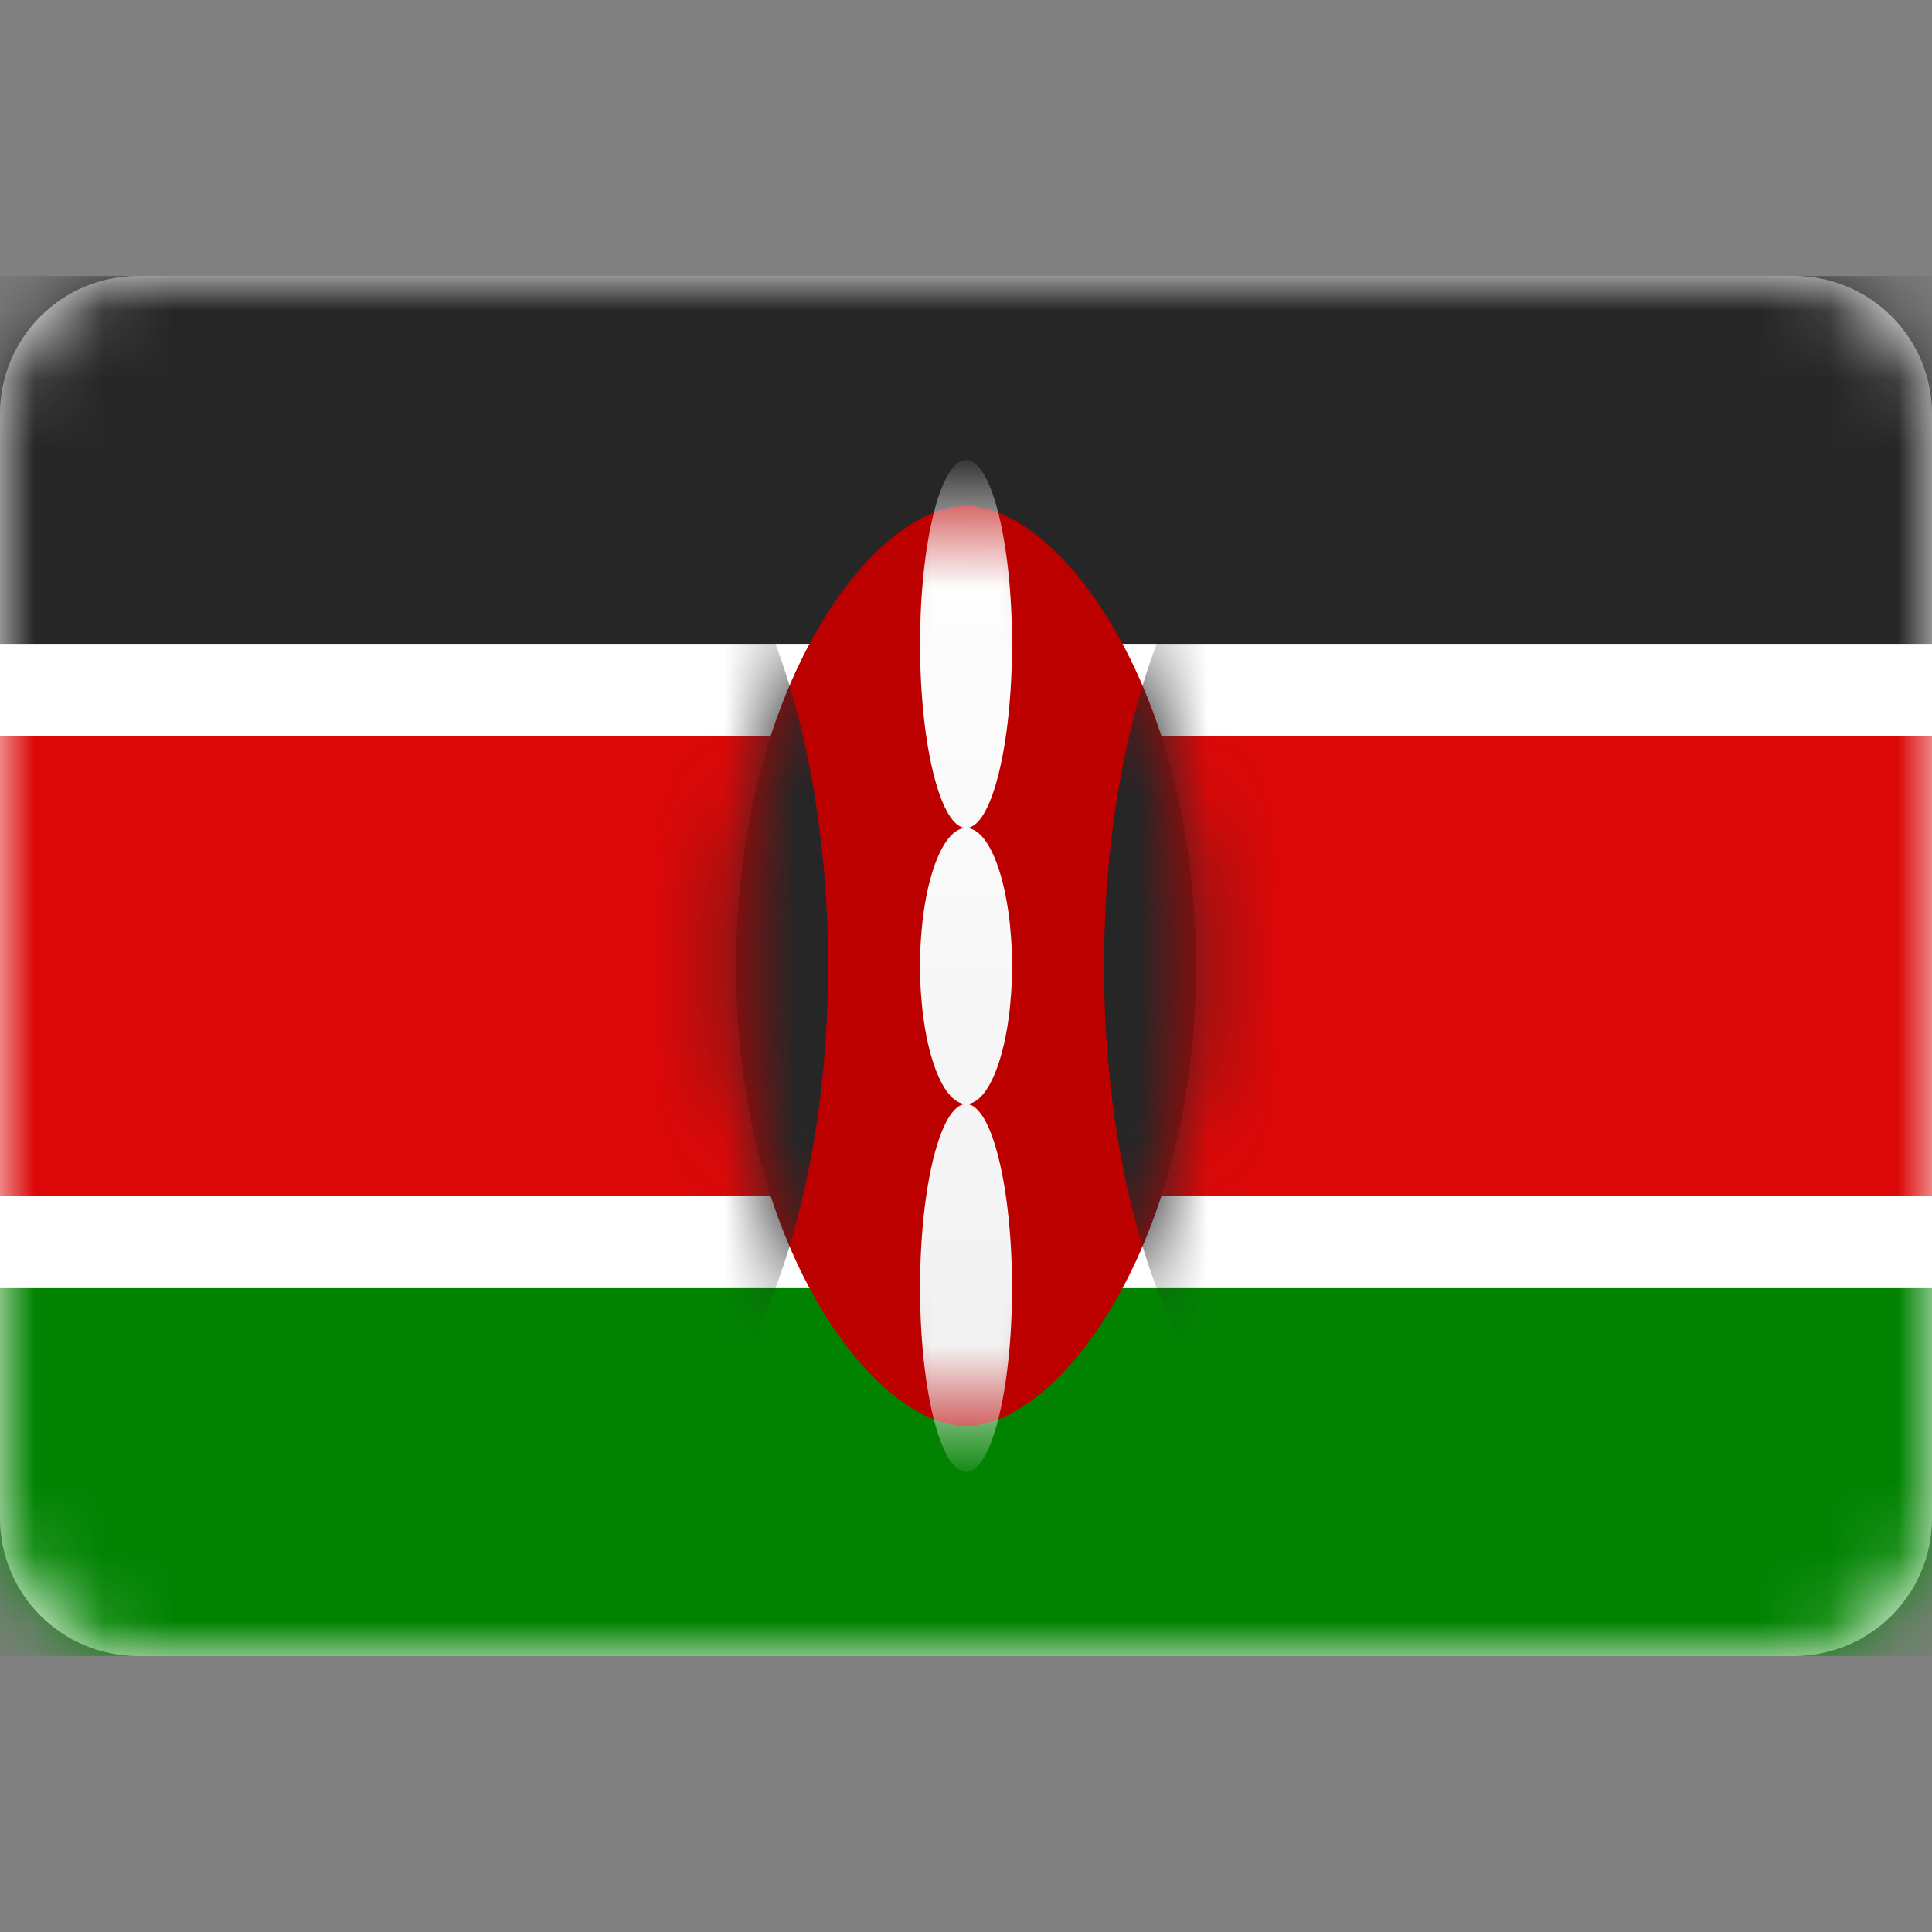
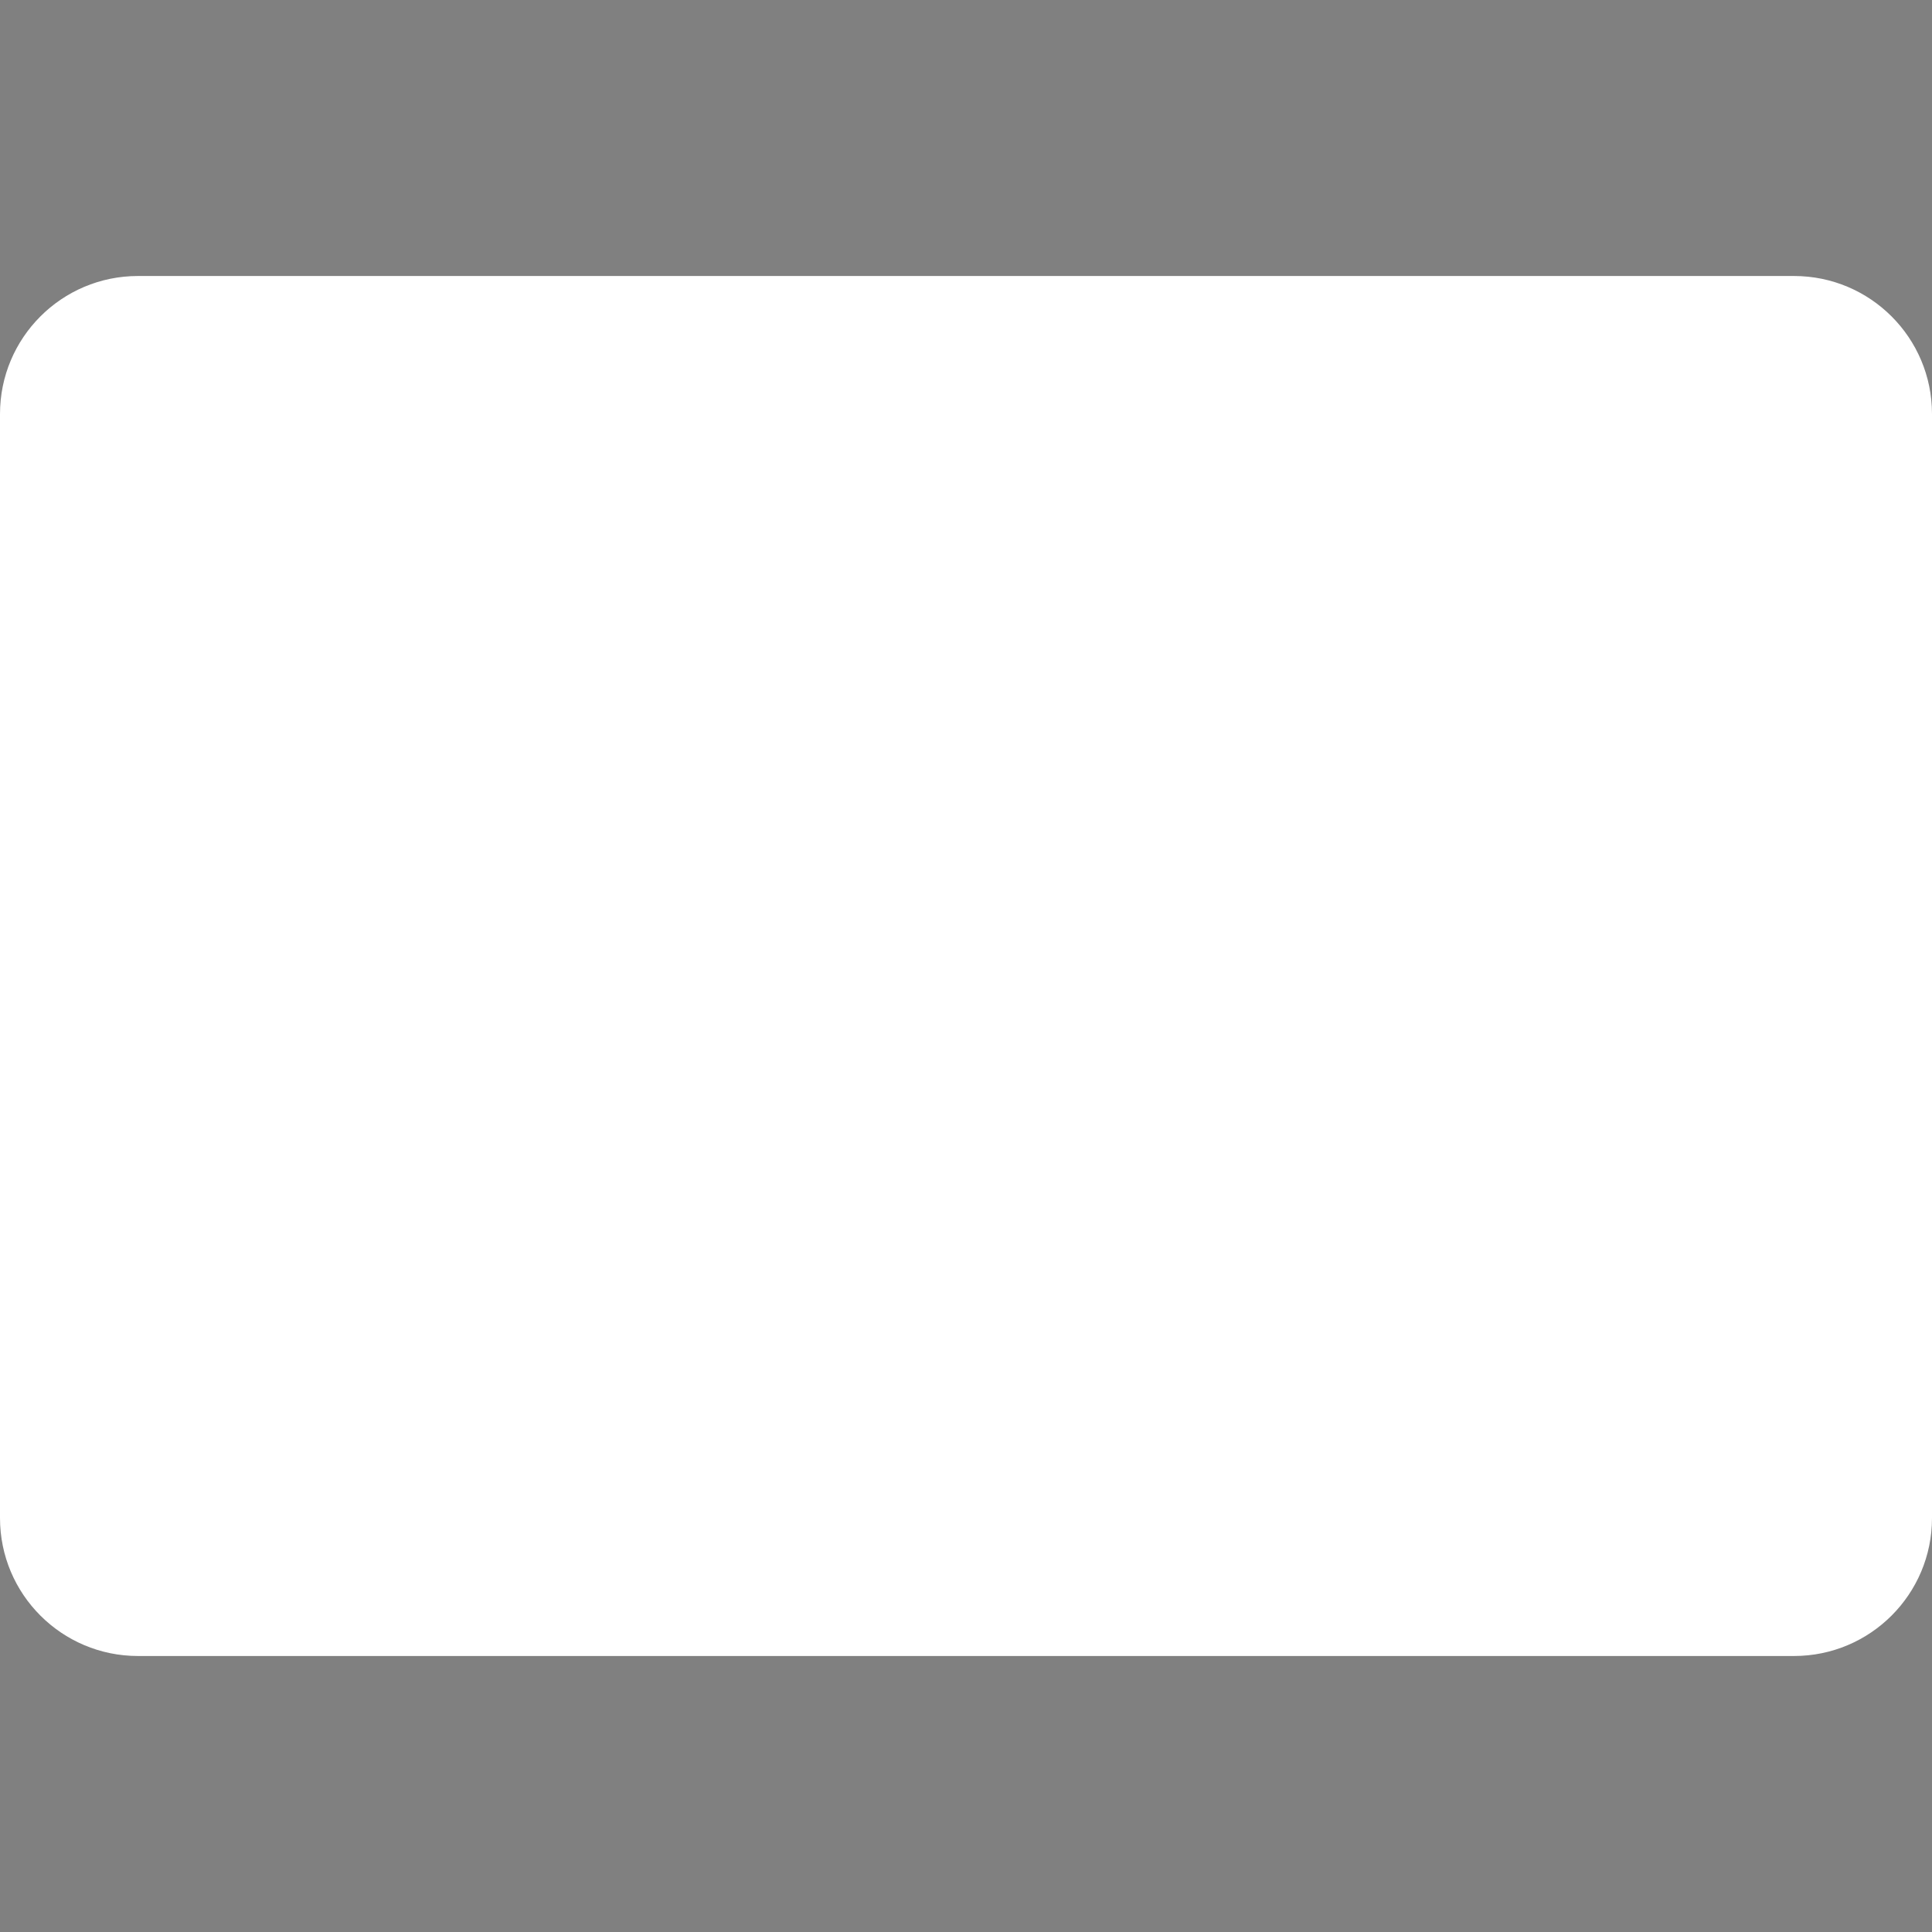
<svg xmlns="http://www.w3.org/2000/svg" width="28" height="28" viewBox="0 0 28 28" fill="none">
  <rect x="0" y="0" width="28" height="28" fill="#808080" stroke="none" />
  <path d="M26 4H2C0.895 4 0 4.895 0 6V22C0 23.105 0.895 24 2 24H26C27.105 24 28 23.105 28 22V6C28 4.895 27.105 4 26 4Z" fill="white" />
  <mask id="mask0_1267_3234" style="mask-type:luminance" maskUnits="userSpaceOnUse" x="0" y="4" width="28" height="20">
-     <path d="M26 4H2C0.895 4 0 4.895 0 6V22C0 23.105 0.895 24 2 24H26C27.105 24 28 23.105 28 22V6C28 4.895 27.105 4 26 4Z" fill="white" />
-   </mask>
+     </mask>
  <g mask="url(#mask0_1267_3234)">
    <path fill-rule="evenodd" clip-rule="evenodd" d="M0 9.333H28V4H0V9.333Z" fill="#262626" />
    <path fill-rule="evenodd" clip-rule="evenodd" d="M0 24H28V18.667H0V24Z" fill="#018301" />
    <path fill-rule="evenodd" clip-rule="evenodd" d="M0 18.666H28V9.333H0V18.666Z" fill="white" />
-     <path fill-rule="evenodd" clip-rule="evenodd" d="M0 17.334H28V10.667H0V17.334Z" fill="#DC0808" />
    <path fill-rule="evenodd" clip-rule="evenodd" d="M14 20.666C15.334 20.666 17.334 18.05 17.334 14C17.334 9.95 15.334 7.333 14 7.333C12.667 7.333 10.667 9.95 10.667 14C10.667 18.05 12.667 20.666 14 20.666Z" fill="#BC0000" />
    <mask id="mask1_1267_3234" style="mask-type:luminance" maskUnits="userSpaceOnUse" x="10" y="7" width="8" height="14">
      <path fill-rule="evenodd" clip-rule="evenodd" d="M14 20.666C15.334 20.666 17.334 18.05 17.334 14C17.334 9.95 15.334 7.333 14 7.333C12.667 7.333 10.667 9.95 10.667 14C10.667 18.05 12.667 20.666 14 20.666Z" fill="white" />
    </mask>
    <g mask="url(#mask1_1267_3234)">
-       <path fill-rule="evenodd" clip-rule="evenodd" d="M8.667 21.333C10.508 21.333 12.001 18.05 12.001 14C12.001 9.95 10.508 6.667 8.667 6.667C6.826 6.667 5.334 9.95 5.334 14C5.334 18.05 6.826 21.333 8.667 21.333Z" fill="#262626" />
-       <path fill-rule="evenodd" clip-rule="evenodd" d="M19.334 21.333C21.175 21.333 22.668 18.05 22.668 14C22.668 9.95 21.175 6.667 19.334 6.667C17.493 6.667 16.001 9.95 16.001 14C16.001 18.05 17.493 21.333 19.334 21.333Z" fill="#262626" />
      <path fill-rule="evenodd" clip-rule="evenodd" d="M14.001 12C14.369 12 14.667 10.806 14.667 9.333C14.667 7.86 14.369 6.667 14.001 6.667C13.633 6.667 13.334 7.86 13.334 9.333C13.334 10.806 13.633 12 14.001 12ZM14.001 16C14.369 16 14.667 15.104 14.667 14C14.667 12.895 14.369 12 14.001 12C13.633 12 13.334 12.895 13.334 14C13.334 15.104 13.633 16 14.001 16ZM14.001 16C13.633 16 13.334 17.194 13.334 18.666C13.334 20.139 13.633 21.333 14.001 21.333C14.369 21.333 14.667 20.139 14.667 18.666C14.667 17.194 14.369 16 14.001 16Z" fill="url(#paint0_linear_1267_3234)" />
    </g>
  </g>
  <defs>
    <linearGradient id="paint0_linear_1267_3234" x1="13.334" y1="6.667" x2="13.334" y2="21.333" gradientUnits="userSpaceOnUse">
      <stop stop-color="white" />
      <stop offset="1" stop-color="#F0F0F0" />
    </linearGradient>
  </defs>
</svg>